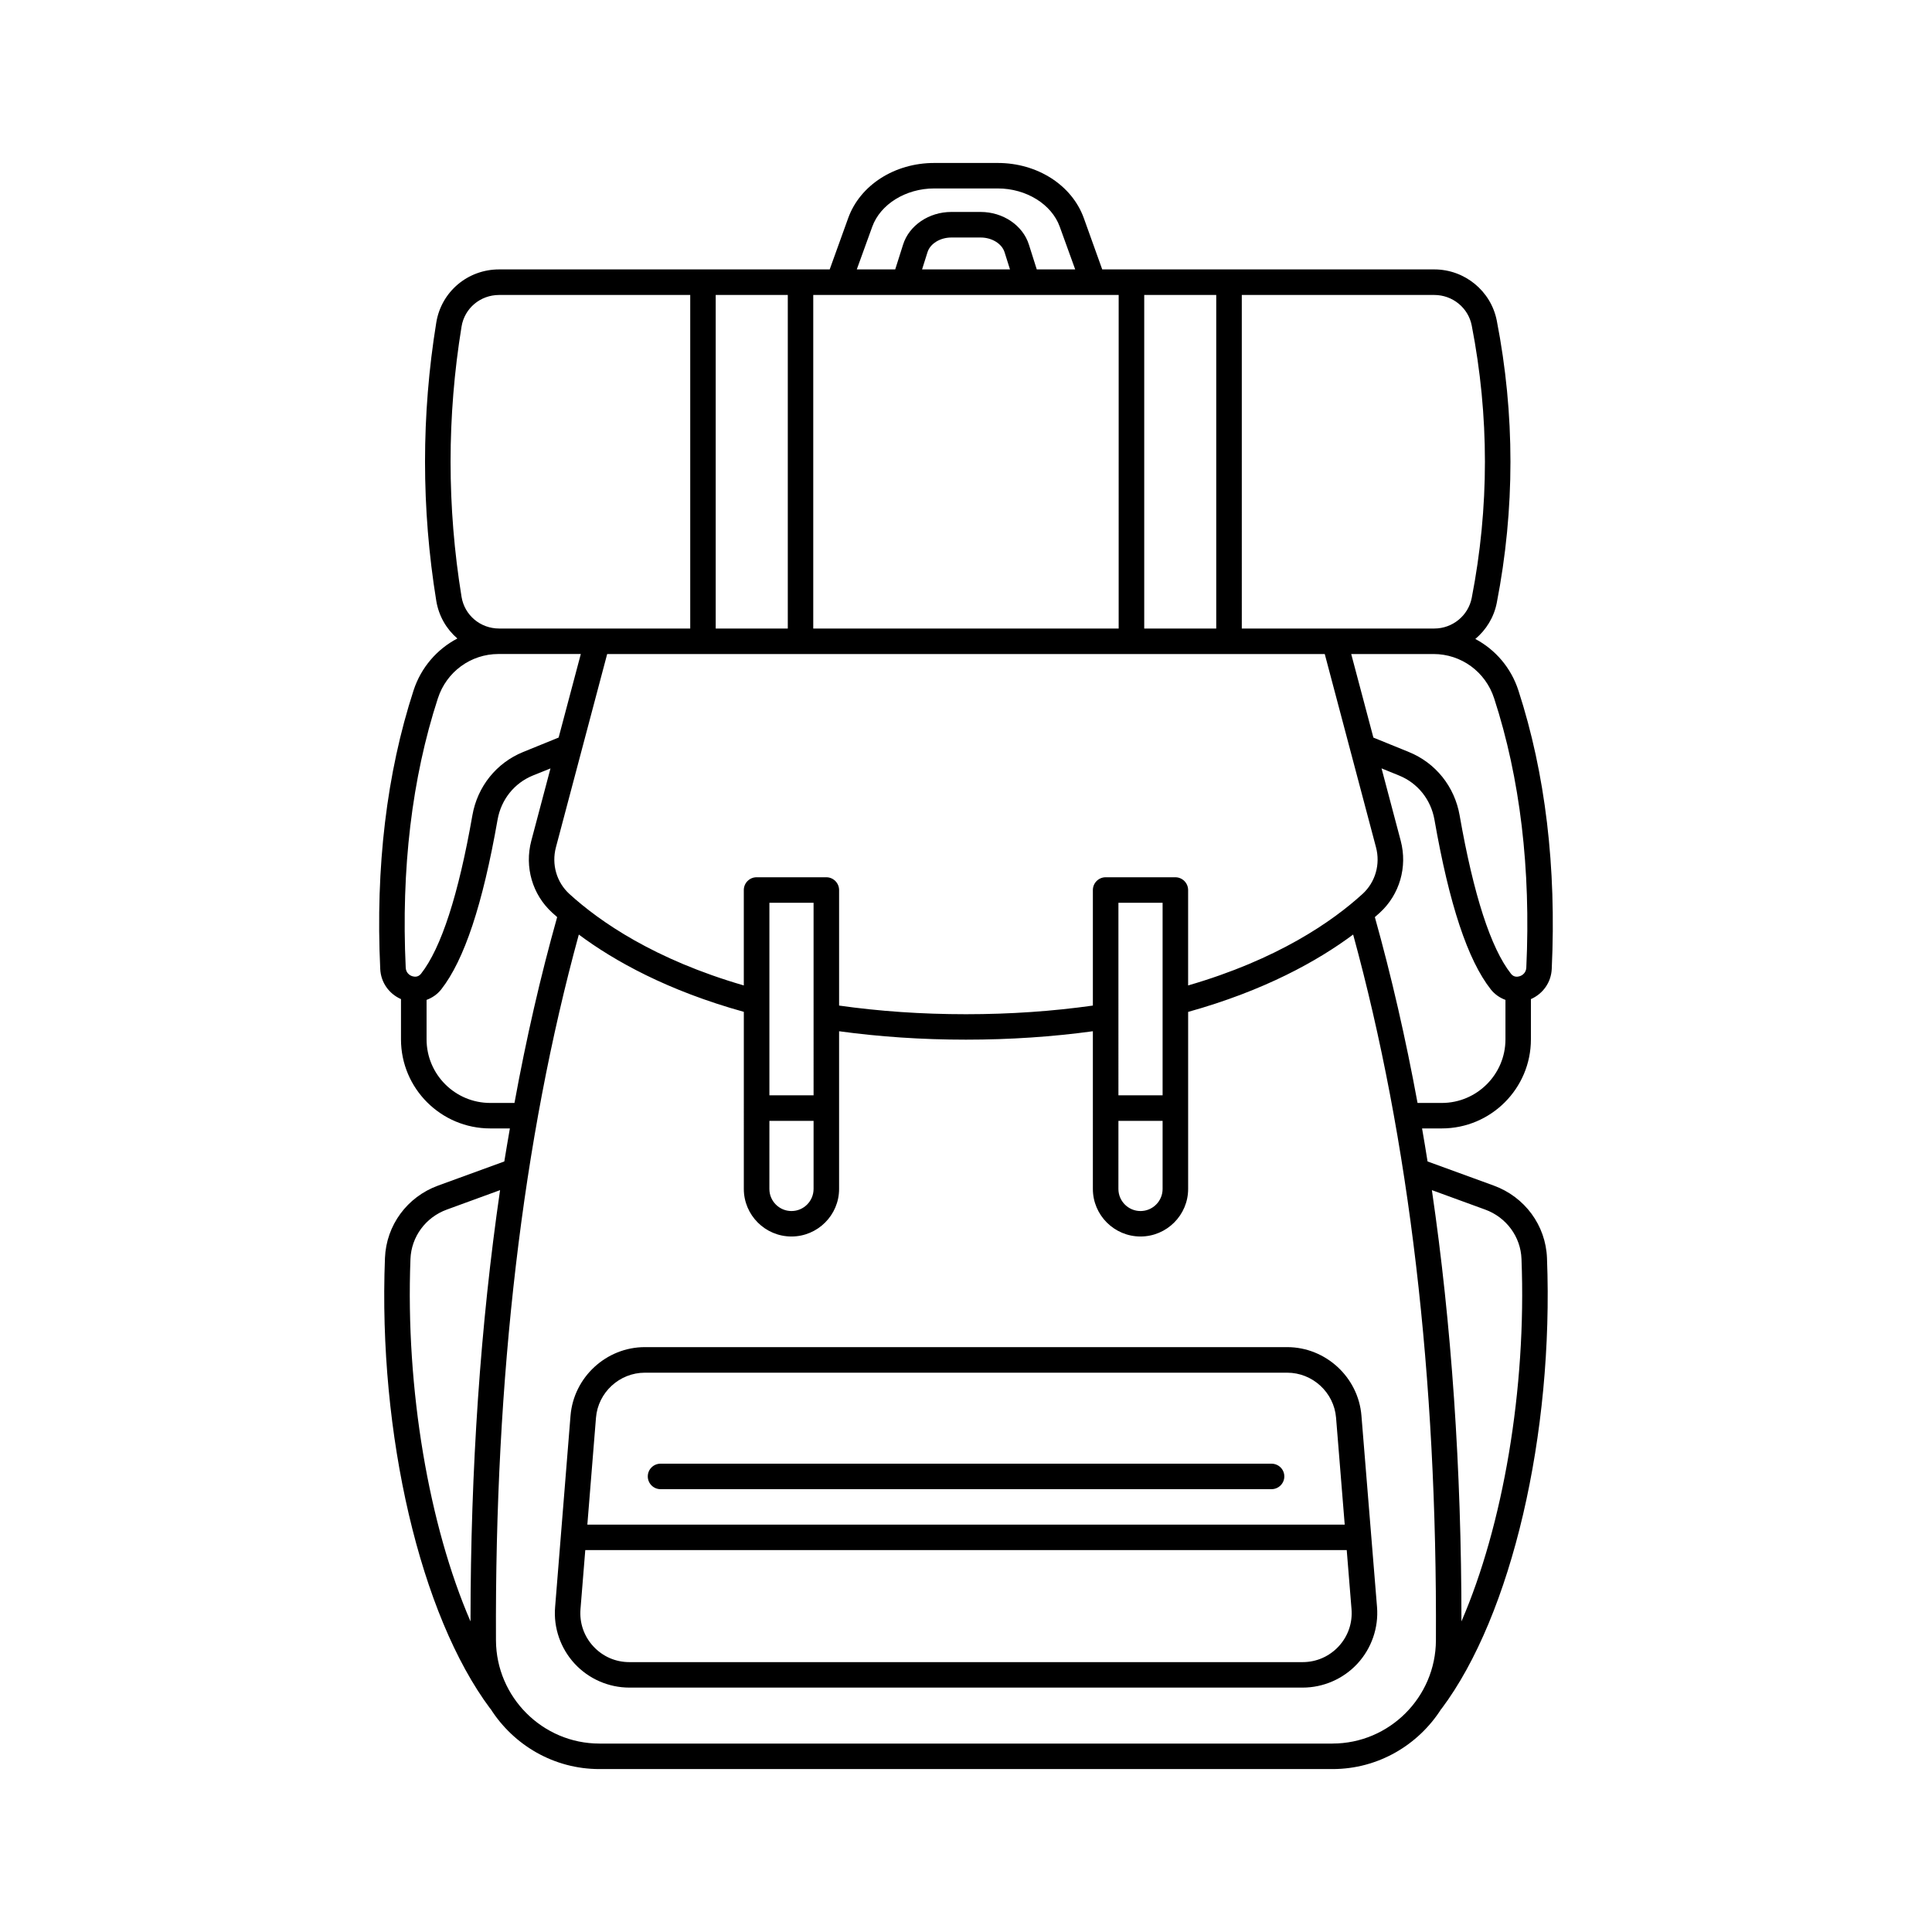
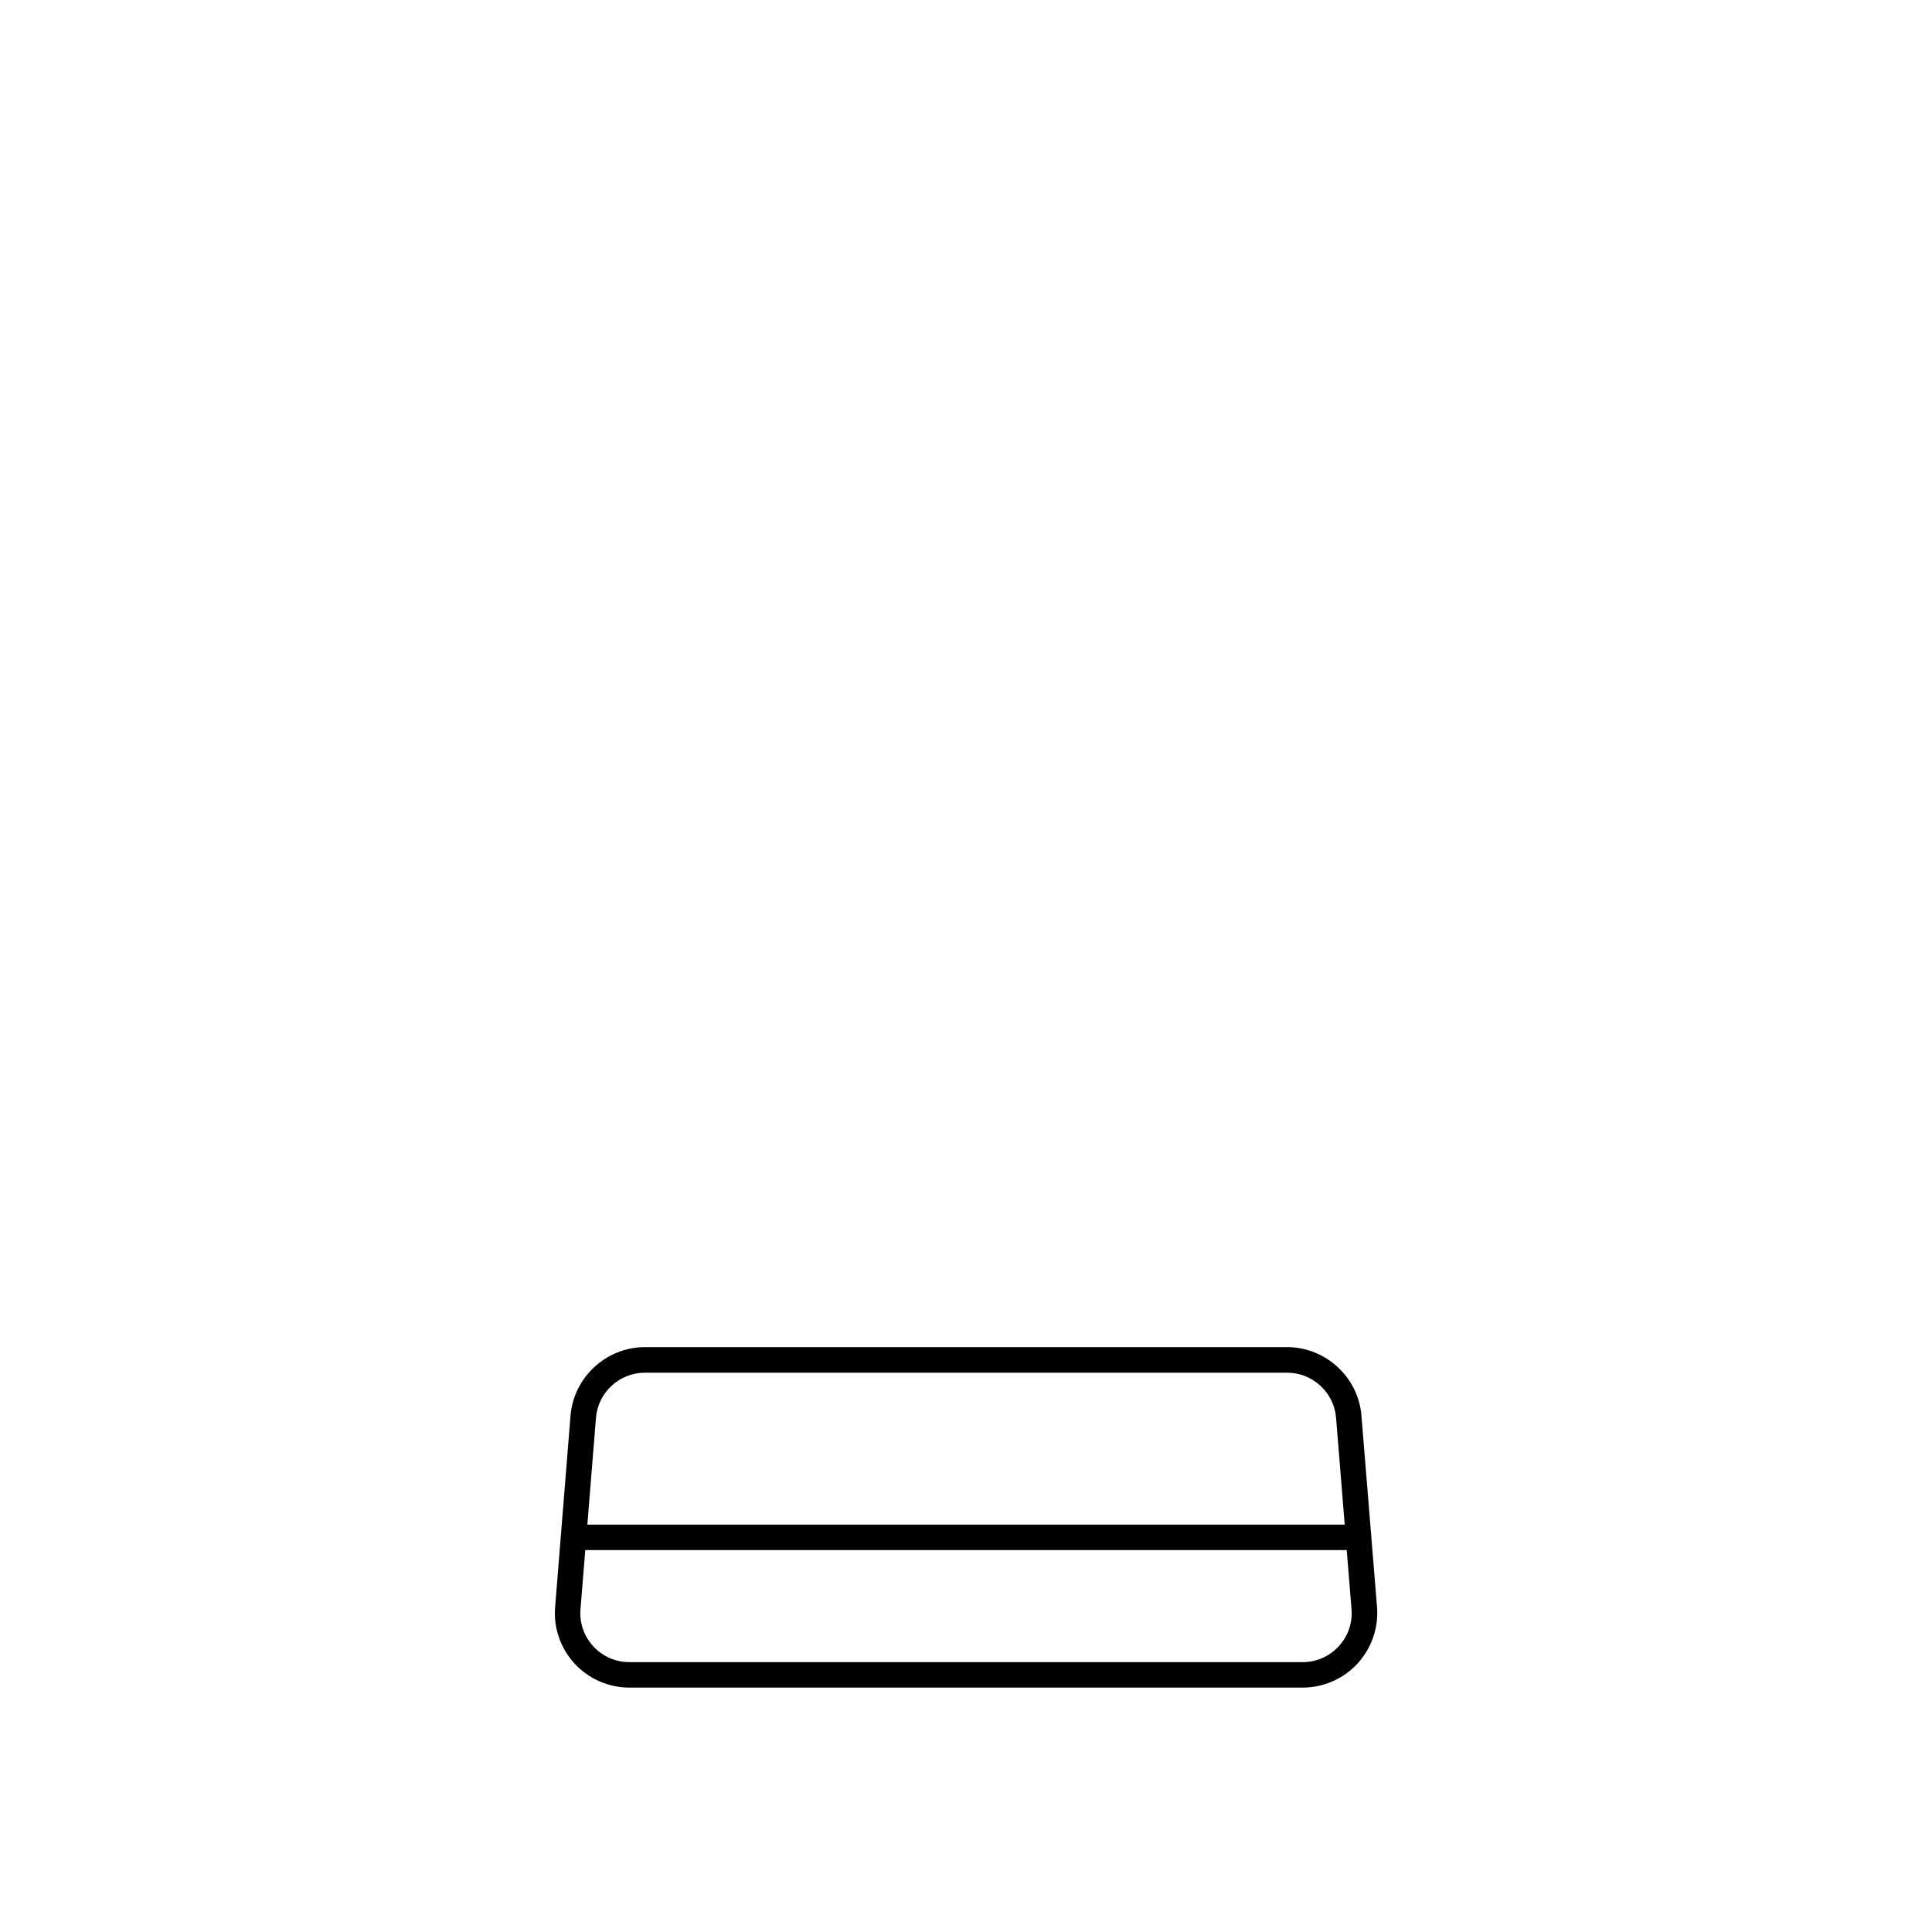
<svg xmlns="http://www.w3.org/2000/svg" xmlns:ns1="http://sodipodi.sourceforge.net/DTD/sodipodi-0.dtd" xmlns:ns2="http://www.inkscape.org/namespaces/inkscape" width="128" viewBox="0 0 96 27.5" height="128" preserveAspectRatio="xMidYMid" id="svg15" ns1:docname="dostronki10.svg" ns2:version="1.3 (0e150ed6c4, 2023-07-21)">
  <defs id="defs5">
    <clipPath id="8adc78bf14">
-       <path d="M 565.309,41.582 H 624 v 79.805 h -58.691 z m 0,0" clip-rule="nonzero" id="path2" />
-     </clipPath>
+       </clipPath>
  </defs>
  <g id="g1" transform="translate(18.841,2.32)">
    <path fill="#000000" d="m 48.808,33.774 c -0.152,-1.91 -1.777,-3.406 -3.691,-3.406 h -31.914 c -1.918,0 -3.539,1.496 -3.695,3.406 l -0.766,9.512 c -0.086,1.027 0.27,2.051 0.969,2.809 0.699,0.758 1.691,1.191 2.723,1.191 h 33.453 c 1.031,0 2.023,-0.434 2.723,-1.191 0.699,-0.758 1.055,-1.781 0.973,-2.809 z m -38.035,0.102 c 0.102,-1.258 1.168,-2.238 2.43,-2.238 h 31.914 c 1.262,0 2.328,0.98 2.43,2.238 l 0.43,5.312 h -37.633 z m 36.906,11.359 c -0.469,0.504 -1.105,0.785 -1.793,0.785 h -33.453 c -0.688,0 -1.324,-0.277 -1.793,-0.785 -0.465,-0.504 -0.691,-1.16 -0.637,-1.848 l 0.238,-2.934 h 37.836 l 0.238,2.934 c 0.055,0.688 -0.172,1.344 -0.637,1.848 z m 0,0" fill-opacity="1" fill-rule="nonzero" id="path7" />
-     <path fill="#000000" d="m 13.98,37.426 h 30.359 c 0.352,0 0.637,-0.285 0.637,-0.633 0,-0.352 -0.285,-0.633 -0.637,-0.633 h -30.359 c -0.348,0 -0.633,0.281 -0.633,0.633 0,0.348 0.285,0.633 0.633,0.633 z m 0,0" fill-opacity="1" fill-rule="nonzero" id="path9" />
    <g clip-path="url(#8adc78bf14)" id="g13" transform="translate(-565.603,-70.054)">
      <path fill="#000000" d="m 618.402,89.555 c 2.445,0 4.43,-1.984 4.43,-4.426 v -2 c 0.602,-0.266 1.004,-0.832 1.035,-1.496 0.238,-5.062 -0.316,-9.719 -1.656,-13.84 -0.367,-1.133 -1.148,-2.031 -2.141,-2.559 0.535,-0.449 0.926,-1.074 1.066,-1.797 0.906,-4.652 0.906,-9.371 0,-14.023 -0.289,-1.473 -1.594,-2.543 -3.105,-2.543 h -16.5 l -0.914,-2.547 c -0.59,-1.641 -2.309,-2.742 -4.273,-2.742 h -3.164 c -1.965,0 -3.684,1.102 -4.273,2.742 l -0.918,2.547 H 571.562 c -1.559,0 -2.871,1.109 -3.121,2.637 -0.746,4.59 -0.746,9.246 0,13.836 0.125,0.754 0.508,1.402 1.047,1.867 -1.008,0.527 -1.805,1.438 -2.176,2.578 -1.34,4.121 -1.895,8.777 -1.656,13.844 0.031,0.664 0.43,1.23 1.031,1.496 v 2 c 0,2.441 1.988,4.426 4.434,4.426 h 0.977 c -0.094,0.543 -0.188,1.09 -0.277,1.641 l -3.289,1.199 c -1.543,0.562 -2.578,1.977 -2.641,3.598 -0.344,8.758 1.762,17.754 5.23,22.391 0.008,0.008 0.016,0.008 0.019,0.016 1.141,1.793 3.137,2.988 5.406,2.988 h 36.43 c 2.266,0 4.262,-1.195 5.402,-2.988 0.004,-0.008 0.016,-0.008 0.019,-0.016 3.473,-4.637 5.574,-13.633 5.234,-22.391 -0.062,-1.621 -1.102,-3.035 -2.645,-3.598 l -3.289,-1.199 c -0.086,-0.551 -0.18,-1.098 -0.273,-1.641 z m 0,-1.266 h -1.203 C 616.609,85.082 615.902,82 615.078,79.055 c 0.086,-0.078 0.172,-0.152 0.25,-0.223 0.98,-0.898 1.379,-2.27 1.035,-3.57 l -0.953,-3.598 0.871,0.355 c 0.926,0.375 1.582,1.195 1.758,2.195 0.738,4.215 1.652,6.973 2.801,8.434 0.195,0.246 0.449,0.418 0.727,0.52 v 1.961 c 0,1.742 -1.422,3.16 -3.164,3.16 z m -13.871,-0.379 h -2.195 V 78.344 h 2.195 z m -2.195,1.27 h 2.195 V 92.562 c 0,0.605 -0.492,1.098 -1.098,1.098 -0.605,0 -1.098,-0.492 -1.098,-1.098 z m 2.828,-12.105 h -3.465 c -0.348,0 -0.633,0.285 -0.633,0.637 v 5.738 c -1.984,0.281 -4.098,0.43 -6.305,0.43 -2.207,0 -4.32,-0.148 -6.305,-0.43 v -5.738 c 0,-0.352 -0.285,-0.637 -0.633,-0.637 h -3.469 c -0.348,0 -0.633,0.285 -0.633,0.637 v 4.738 c -4.441,-1.289 -7.156,-3.168 -8.672,-4.551 -0.633,-0.582 -0.887,-1.469 -0.664,-2.312 l 2.547,-9.605 h 35.656 l 2.547,9.605 c 0.223,0.844 -0.031,1.73 -0.664,2.312 -1.516,1.383 -4.23,3.262 -8.672,4.551 v -4.738 c 0,-0.352 -0.285,-0.637 -0.637,-0.637 z M 587.188,87.91 h -2.195 V 78.344 h 2.195 z m -2.195,1.27 h 2.195 V 92.562 c 0,0.605 -0.492,1.098 -1.098,1.098 -0.605,0 -1.098,-0.492 -1.098,-1.098 z m 12.816,-41.039 c 0,0 0.004,0 0.004,0 h 3.273 c 0,0 0.004,0 0.004,0 h 1.258 V 64.715 H 587.172 V 48.141 Z m -5.23,-1.27 0.27,-0.855 c 0.133,-0.426 0.629,-0.73 1.184,-0.73 h 1.461 c 0.551,0 1.051,0.305 1.184,0.73 l 0.27,0.855 z m 11.039,17.844 V 48.141 h 3.578 v 16.574 z m -17.711,0 h -3.582 V 48.141 h 3.582 z m 35.098,3.469 c 1.293,3.973 1.828,8.48 1.598,13.387 -0.012,0.238 -0.18,0.375 -0.332,0.422 -0.098,0.031 -0.289,0.059 -0.43,-0.125 -1.004,-1.273 -1.859,-3.922 -2.551,-7.871 -0.25,-1.43 -1.195,-2.609 -2.527,-3.148 l -1.758,-0.715 -1.102,-4.152 h 4.09 c 1.375,0 2.586,0.883 3.012,2.203 z M 619.891,49.656 c 0.875,4.492 0.875,9.047 0,13.539 -0.172,0.879 -0.953,1.52 -1.859,1.52 h -9.566 V 48.141 h 9.566 c 0.906,0 1.688,0.637 1.859,1.516 z m -29.789,-4.902 c 0.402,-1.121 1.668,-1.906 3.078,-1.906 h 3.164 c 1.41,0 2.676,0.785 3.078,1.906 l 0.766,2.117 h -1.91 l -0.391,-1.234 c -0.301,-0.953 -1.285,-1.621 -2.395,-1.621 h -1.461 c -1.109,0 -2.094,0.668 -2.395,1.621 l -0.391,1.234 h -1.91 z m -20.406,4.957 c 0.148,-0.91 0.934,-1.57 1.867,-1.57 h 9.496 v 16.574 h -9.496 c -0.934,0 -1.719,-0.664 -1.867,-1.574 -0.727,-4.457 -0.727,-8.973 0,-13.43 z m -1.176,18.473 c 0.426,-1.32 1.637,-2.203 3.012,-2.203 h 4.09 l -1.102,4.152 -1.758,0.715 c -1.332,0.539 -2.277,1.719 -2.527,3.148 -0.691,3.949 -1.551,6.598 -2.551,7.871 -0.145,0.184 -0.332,0.156 -0.434,0.125 -0.152,-0.047 -0.316,-0.184 -0.328,-0.422 -0.23,-4.906 0.305,-9.414 1.598,-13.387 z m 2.602,20.105 c -1.746,0 -3.164,-1.418 -3.164,-3.16 v -1.961 c 0.277,-0.102 0.531,-0.273 0.727,-0.52 1.145,-1.461 2.062,-4.219 2.801,-8.434 0.176,-1 0.832,-1.82 1.754,-2.195 l 0.875,-0.352 -0.953,3.594 c -0.344,1.301 0.051,2.672 1.035,3.57 0.078,0.074 0.164,0.148 0.25,0.223 -0.828,2.945 -1.535,6.027 -2.121,9.234 z m -3.965,7.754 c 0.043,-1.105 0.754,-2.074 1.812,-2.457 l 2.641,-0.965 c -0.973,6.668 -1.465,13.828 -1.469,21.43 -2.059,-4.754 -3.234,-11.531 -2.984,-18.008 z m 45.82,24.078 h -36.43 c -2.82,0 -5.125,-2.301 -5.141,-5.125 -0.062,-13.094 1.324,-24.887 4.117,-35.074 1.766,1.316 4.414,2.789 8.199,3.84 V 92.562 c 0,1.301 1.062,2.363 2.367,2.363 1.305,0 2.367,-1.062 2.367,-2.363 v -7.836 c 1.992,0.273 4.102,0.418 6.305,0.418 2.199,0 4.312,-0.145 6.305,-0.418 V 92.562 c 0,1.301 1.062,2.363 2.367,2.363 1.305,0 2.367,-1.062 2.367,-2.363 v -8.797 c 3.785,-1.055 6.43,-2.527 8.199,-3.844 2.789,10.188 4.18,21.977 4.113,35.074 -0.012,2.824 -2.316,5.125 -5.137,5.125 z m 7.578,-26.535 c 1.055,0.383 1.77,1.352 1.809,2.457 0.254,6.477 -0.926,13.254 -2.984,18.008 0,-7.602 -0.492,-14.762 -1.469,-21.43 z m 0,0" fill-opacity="1" fill-rule="nonzero" id="path11" />
    </g>
  </g>
</svg>